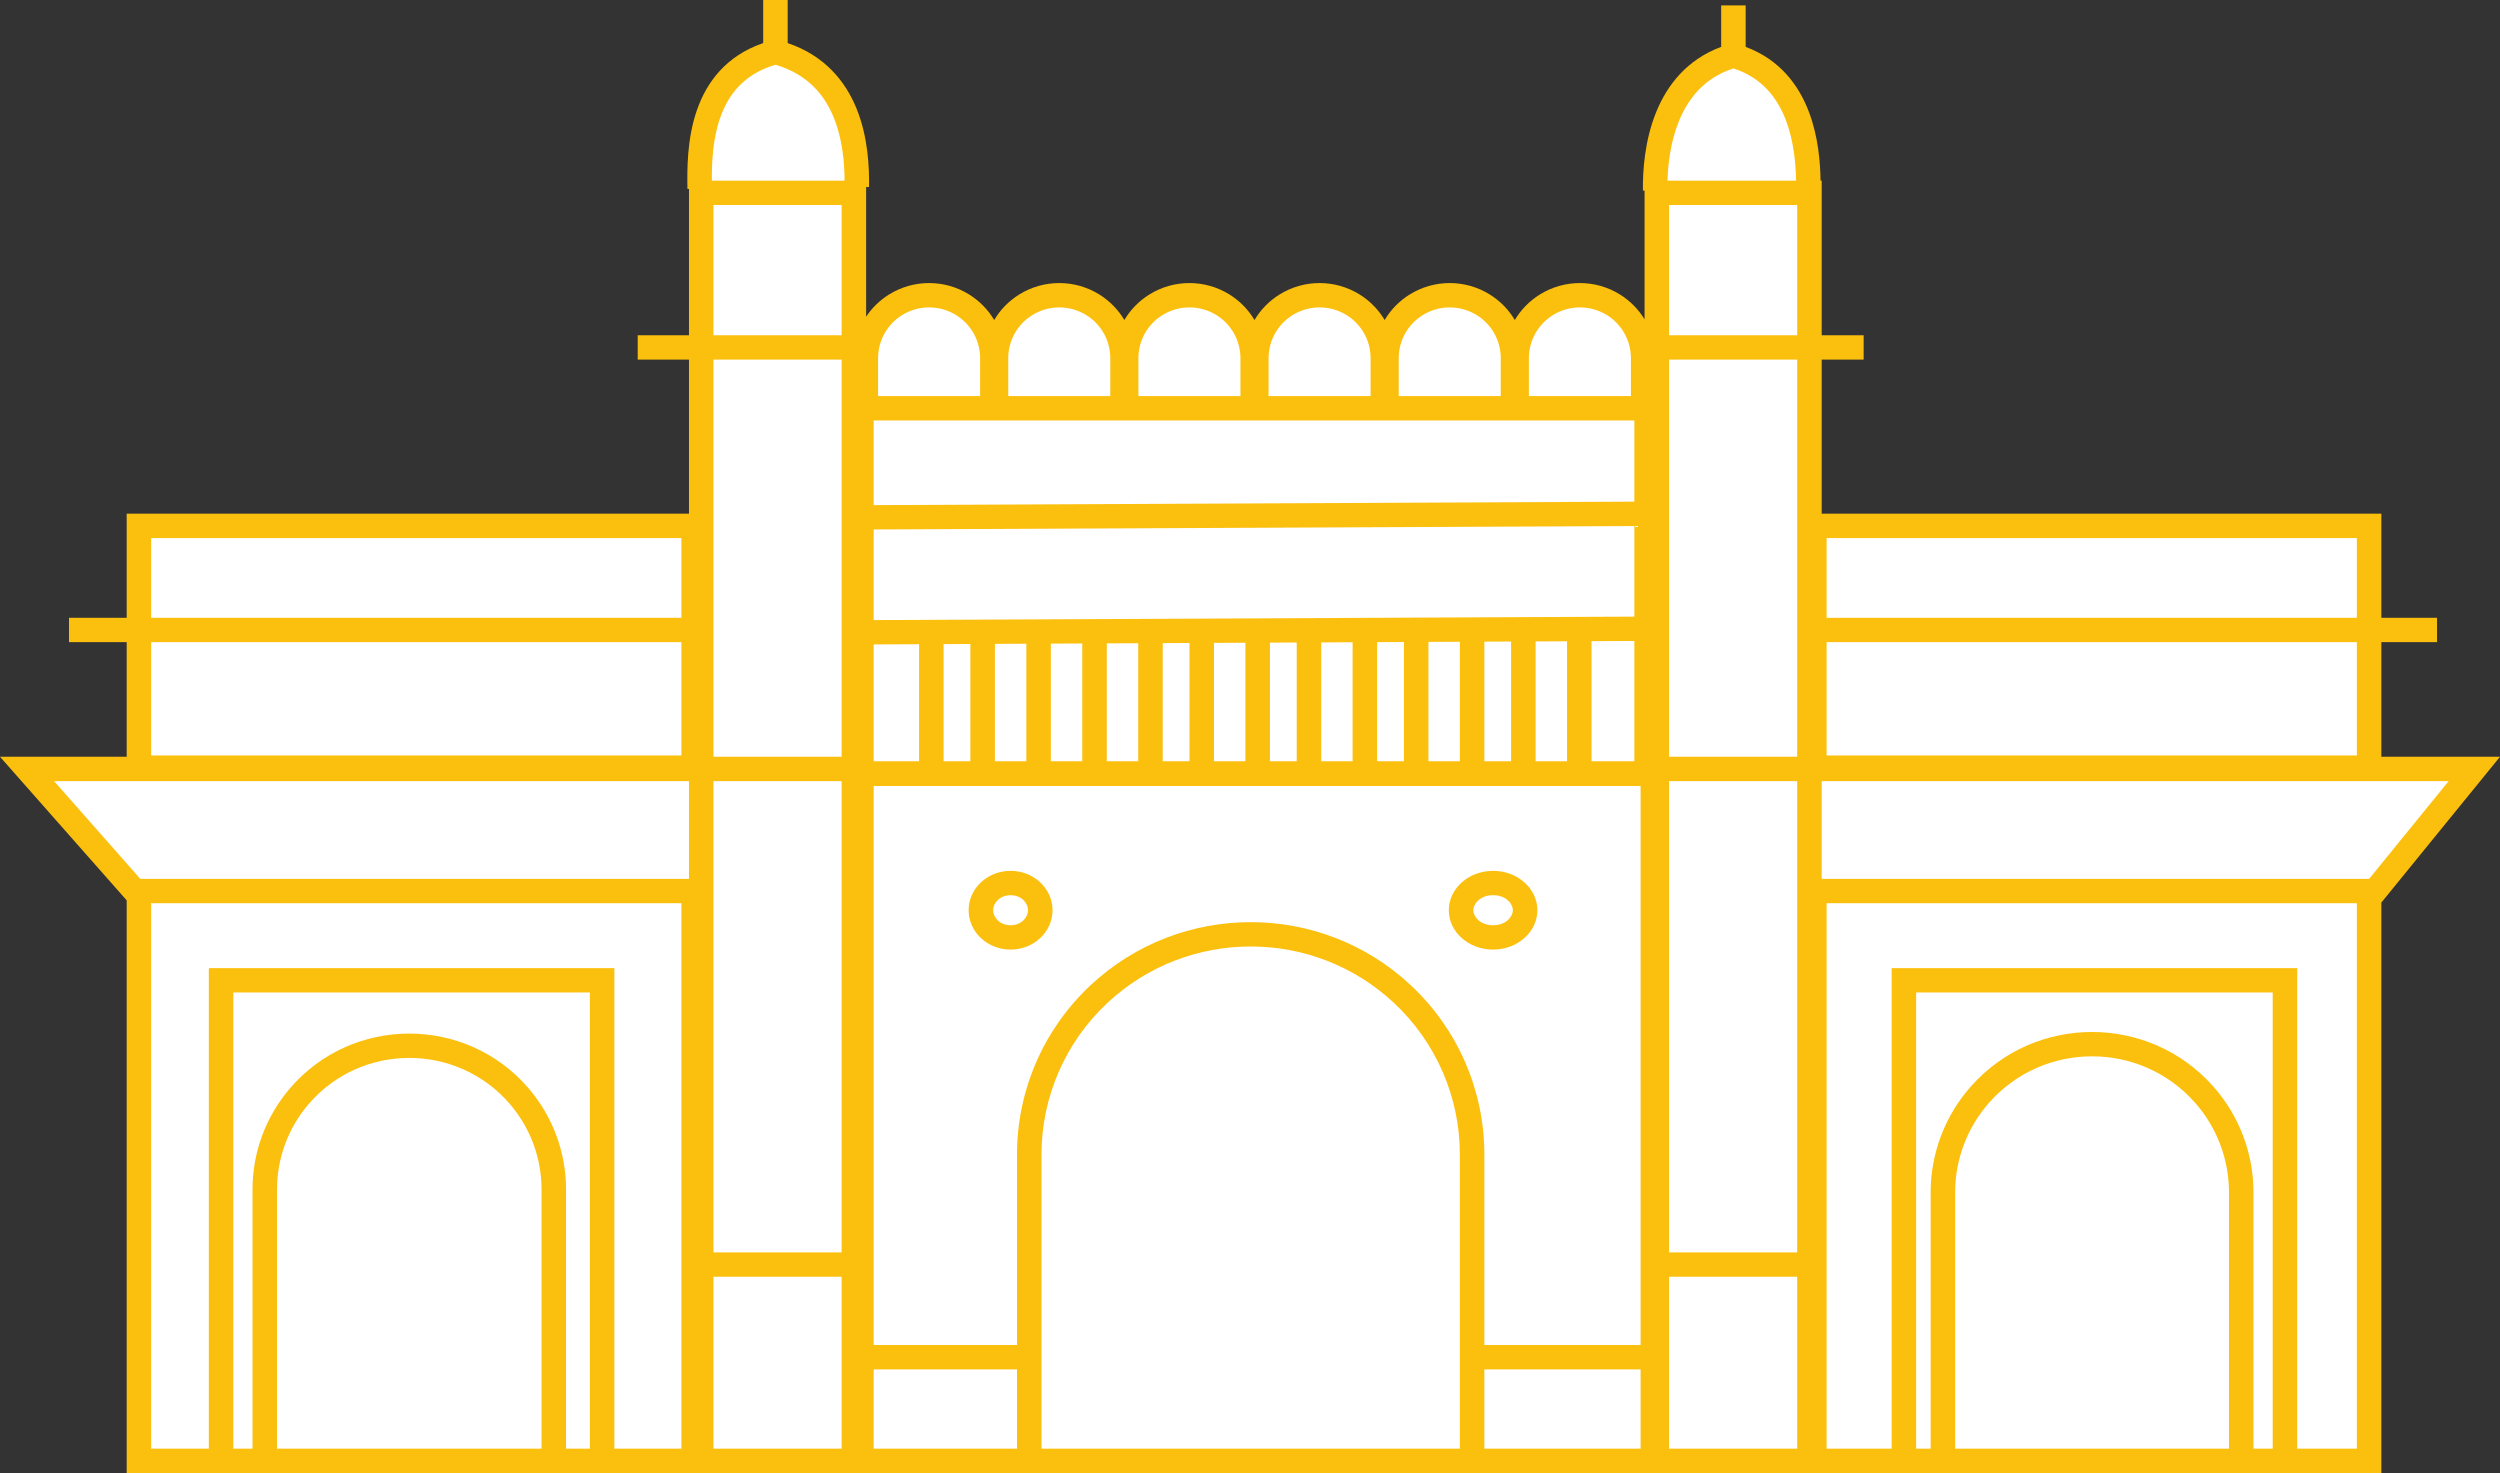
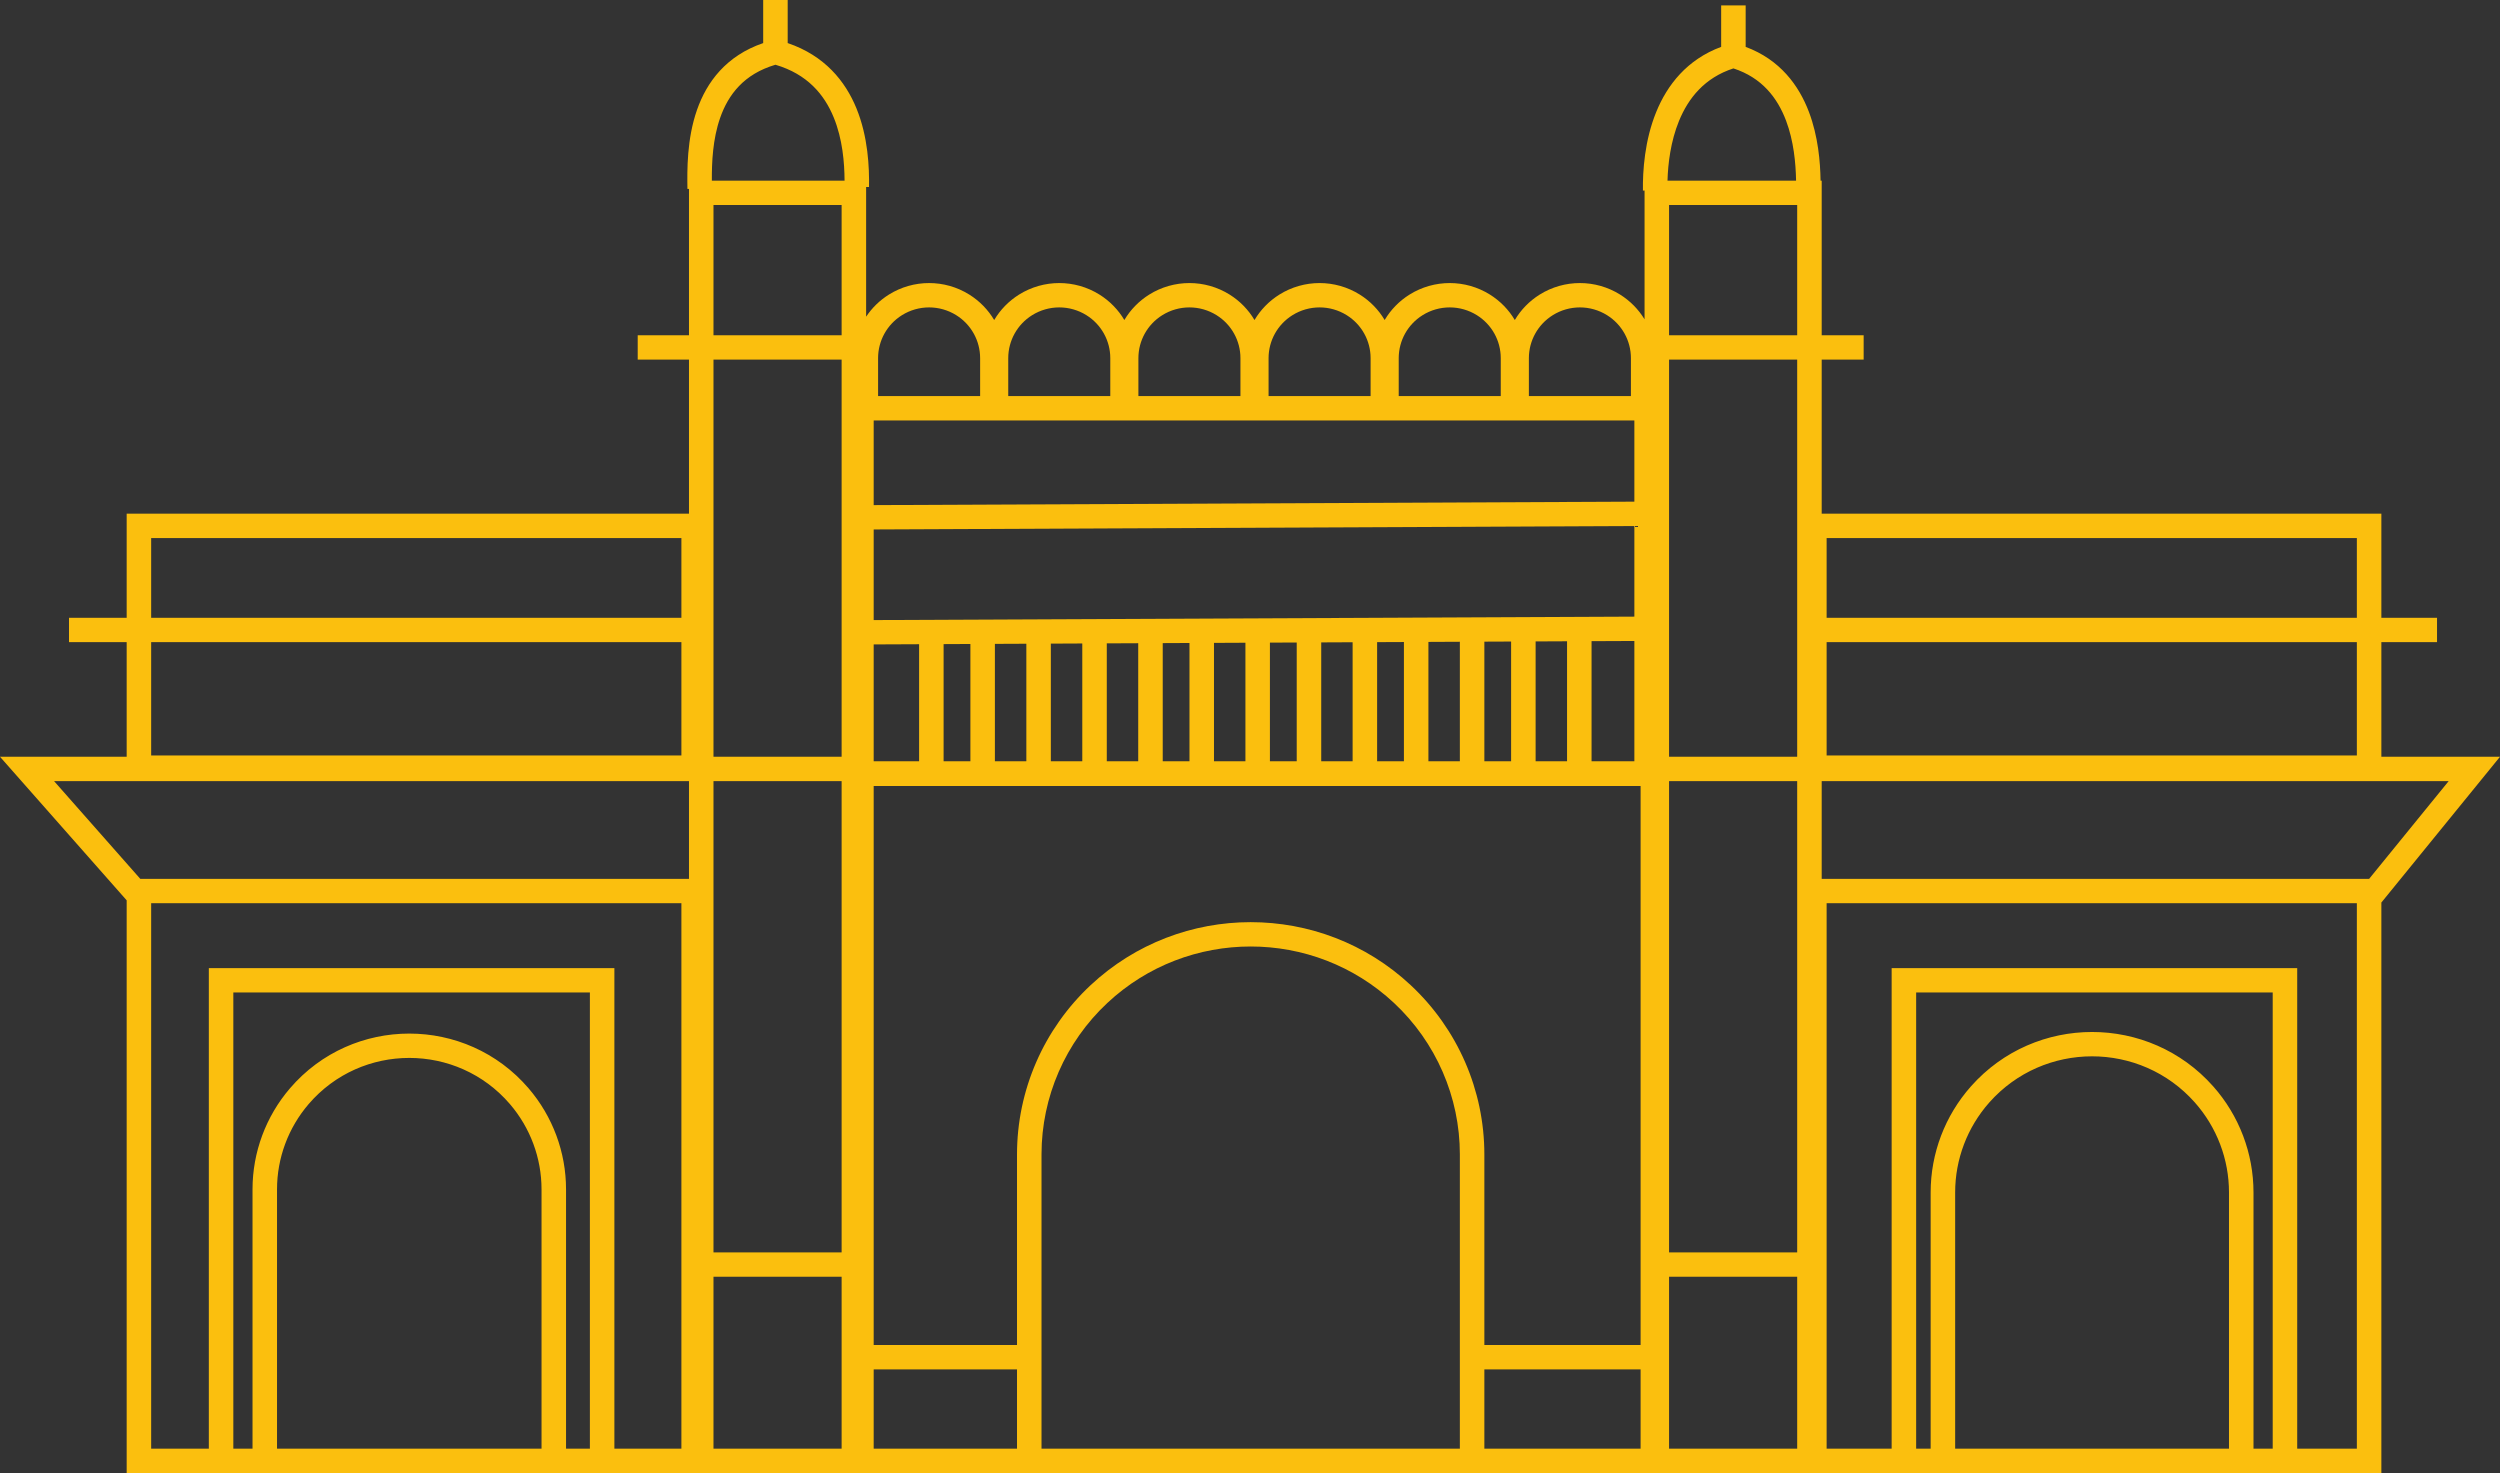
<svg xmlns="http://www.w3.org/2000/svg" width="241" height="142" viewBox="0 0 241 142" fill="none">
  <rect x="0" y="0" width="241" height="142" fill="#333333" stroke="none" />
-   <path d="M234.669 78.627L237.031 74.52L228.174 73.933V50.462H174.439L173.258 9.975L167.353 5.868L162.629 7.628L159.677 12.909V35.206L157.315 31.099L154.362 28.752H150.229L146.096 32.859L143.734 29.925L140.191 28.752L136.057 29.925L133.695 33.446L131.333 29.925L127.2 28.752L122.476 30.512L121.295 32.859L118.933 29.925L115.98 28.752L113.618 28.165L110.076 30.512L108.895 33.446L105.942 29.925L101.809 28.752L98.856 29.339L95.904 33.446L94.723 31.099L89.408 28.165L84.684 30.512L82.913 38.14L82.322 13.496L79.96 8.215L74.646 4.694L71.103 7.041L68.15 11.149L67.56 51.049H13.825V73.933L3.787 74.52L13.825 86.842V140.825H228.765V85.669L234.669 78.627Z" fill="white" />
-   <path fill-rule="evenodd" clip-rule="evenodd" d="M101.464 87.745C101.464 89.841 99.653 91.541 97.42 91.541C95.186 91.541 93.376 89.841 93.376 87.745C93.376 85.649 95.186 83.95 97.42 83.95C99.653 83.95 101.464 85.649 101.464 87.745ZM99.102 87.745C99.102 88.421 98.478 89.194 97.42 89.194C96.362 89.194 95.738 88.421 95.738 87.745C95.738 87.07 96.362 86.297 97.42 86.297C98.478 86.297 99.102 87.07 99.102 87.745Z" fill="#FBBF0E" />
-   <path fill-rule="evenodd" clip-rule="evenodd" d="M143.934 91.541C146.291 91.541 148.203 89.841 148.203 87.745C148.203 85.649 146.291 83.95 143.934 83.95C141.576 83.95 139.665 85.649 139.665 87.745C139.665 89.841 141.576 91.541 143.934 91.541ZM143.934 89.194C145.241 89.194 145.841 88.306 145.841 87.745C145.841 87.184 145.241 86.297 143.934 86.297C142.627 86.297 142.027 87.184 142.027 87.745C142.027 88.306 142.627 89.194 143.934 89.194Z" fill="#FBBF0E" />
  <path fill-rule="evenodd" clip-rule="evenodd" d="M75.933 4.152V0H73.571V4.153C70 5.377 68.129 7.912 67.193 10.588C66.206 13.405 66.24 16.409 66.269 18.216L66.418 18.214V32.318H61.475V34.665H66.418V49.52H12.211V59.555H6.652V61.902H12.211V72.952H0L12.211 86.793V141.999L83.494 141.999L84.223 141.998H98.04V142H100.402V141.998H140.73V142H143.092V141.998L229.563 141.999V87.006L241 72.952H229.563V61.902H234.93V59.555H229.563V49.52H175.611V34.665H179.656V32.318H175.611V17.415H175.503C175.475 15.589 175.265 13.136 174.389 10.812C173.413 8.224 171.586 5.747 168.282 4.519V0.518H165.92V4.518C162.617 5.742 160.718 8.205 159.665 10.783C158.538 13.54 158.351 16.481 158.378 18.372L158.535 18.369V30.783C157.956 29.83 157.155 29.008 156.177 28.397C153.808 26.917 150.796 26.917 148.428 28.397C147.426 29.023 146.61 29.869 146.028 30.851C145.447 29.869 144.631 29.023 143.629 28.397C141.261 26.917 138.249 26.917 135.88 28.397C134.878 29.022 134.063 29.869 133.481 30.85C132.9 29.869 132.084 29.022 131.082 28.397C128.714 26.917 125.702 26.917 123.334 28.397C122.332 29.023 121.516 29.869 120.934 30.851C120.352 29.869 119.537 29.023 118.535 28.397C116.166 26.917 113.154 26.917 110.786 28.397C109.784 29.022 108.969 29.869 108.387 30.85C107.805 29.869 106.99 29.022 105.988 28.397C103.62 26.917 100.608 26.917 98.239 28.397C97.237 29.023 96.421 29.869 95.84 30.851C95.258 29.869 94.442 29.023 93.44 28.397C91.072 26.917 88.06 26.917 85.691 28.397C84.801 28.953 84.057 29.684 83.494 30.53V18.024L83.774 18.029C83.804 16.165 83.694 13.211 82.559 10.438C81.486 7.818 79.492 5.359 75.933 4.152ZM173.249 32.318V19.762H160.897V32.318H173.249ZM160.897 34.665V72.952H173.249V34.665L160.897 34.665ZM68.78 72.952V34.665L81.132 34.665V72.952H68.78ZM68.78 32.318H81.132V19.762H68.78V32.318ZM167.101 6.594C164.336 7.492 162.76 9.445 161.853 11.666C161.053 13.624 160.795 15.75 160.747 17.415H173.141C173.112 15.73 172.917 13.597 172.177 11.636C171.344 9.425 169.847 7.487 167.101 6.594ZM68.622 17.415C68.613 15.663 68.701 13.422 69.423 11.359C70.205 9.126 71.713 7.137 74.752 6.241C77.829 7.144 79.47 9.121 80.371 11.322C81.225 13.408 81.407 15.688 81.416 17.415H68.622ZM160.897 123.078V139.652H173.249V123.078H160.897ZM160.897 120.731H173.249V75.299H160.897V120.731ZM175.611 75.299V84.722H228.384L236.052 75.299H175.611ZM14.572 72.829V61.902H65.687V72.829H14.572ZM65.687 51.867V59.555H14.572V51.867H65.687ZM227.201 59.555V51.867H176.086V59.555H227.201ZM176.086 61.902H227.201V72.829H176.086V61.902ZM56.865 139.652H54.566V114.654C54.566 111.081 53.284 107.625 50.95 104.907C44.918 97.881 33.992 97.881 27.959 104.907C25.625 107.625 24.343 111.081 24.343 114.654V139.652H22.493V95.674H56.865V139.652ZM52.204 114.654V139.652H26.705V114.654C26.705 111.639 27.787 108.724 29.756 106.43C34.846 100.502 44.064 100.502 49.154 106.43C51.123 108.724 52.204 111.639 52.204 114.654ZM157.221 38.184V34.522C157.221 32.841 156.352 31.278 154.92 30.384C153.32 29.384 151.285 29.384 149.685 30.384C148.253 31.278 147.384 32.841 147.384 34.522V38.184H157.221ZM144.673 38.184H134.836V34.522C134.836 32.841 135.705 31.278 137.137 30.384C138.737 29.384 140.772 29.384 142.372 30.384C143.804 31.278 144.673 32.841 144.673 34.522V38.184ZM132.126 38.184V34.522C132.126 32.841 131.257 31.278 129.825 30.384C128.225 29.384 126.191 29.384 124.591 30.384C123.159 31.278 122.29 32.841 122.29 34.522V38.184H132.126ZM119.579 38.184H109.742V34.522C109.742 32.841 110.611 31.278 112.043 30.384C113.643 29.384 115.678 29.384 117.278 30.384C118.71 31.278 119.579 32.841 119.579 34.522V38.184ZM107.032 38.184V34.522C107.032 32.841 106.163 31.278 104.731 30.384C103.131 29.384 101.096 29.384 99.496 30.384C98.064 31.278 97.195 32.841 97.195 34.522V38.184H107.032ZM94.484 38.184H84.647V34.522C84.647 32.841 85.516 31.278 86.948 30.384C88.548 29.384 90.583 29.384 92.183 30.384C93.615 31.278 94.484 32.841 94.484 34.522V38.184ZM188.477 139.652H214.875V114.946C214.875 111.754 213.704 108.672 211.581 106.277C206.326 100.348 197.026 100.348 191.771 106.277C189.648 108.672 188.477 111.754 188.477 114.946V139.652ZM217.237 139.652V114.946C217.237 111.183 215.856 107.55 213.354 104.726C207.158 97.736 196.194 97.736 189.999 104.726C187.496 107.55 186.115 111.183 186.115 114.946V139.652H184.717V95.674H219.089V139.652H217.237ZM158.154 139.651H143.092V132.008H158.154V139.651ZM143.092 129.66V111.279C143.092 105.104 140.524 99.203 135.997 94.973C127.325 86.87 113.806 86.87 105.134 94.973C100.607 99.203 98.04 105.104 98.04 111.279V129.66H84.223V75.772H158.154V129.66H143.092ZM84.223 139.651V132.008H98.04V139.651H84.223ZM140.73 111.279V139.651H100.402V111.279C100.402 105.752 102.7 100.469 106.752 96.682C114.515 89.429 126.616 89.429 134.379 96.682C138.431 100.469 140.73 105.752 140.73 111.279ZM13.524 84.722L5.212 75.299H66.418V84.722H13.524ZM68.78 139.652V123.078H81.132V139.652H68.78ZM68.78 75.299V120.731H81.132V75.299H68.78ZM84.223 40.531H157.553V48.36L84.223 48.693V40.531ZM84.223 51.04V59.775L157.553 59.443V50.708L84.223 51.04ZM84.223 73.385V62.122L88.601 62.103V73.385H84.223ZM95.908 73.385H98.939V62.056L95.908 62.069V73.385ZM93.546 73.385V62.08L90.963 62.092V73.385H93.546ZM109.725 73.385H106.694V62.02L109.725 62.007V73.385ZM112.087 73.385H114.666V61.984L112.087 61.996V73.385ZM117.028 73.385H120.059V61.96L117.028 61.974V73.385ZM125.004 73.385H122.42V61.949L125.004 61.937V73.385ZM130.392 73.385H127.366V61.927L130.392 61.913V73.385ZM132.754 73.385H135.338V61.891L132.754 61.902V73.385ZM137.699 73.385H140.73V61.866L137.699 61.88V73.385ZM145.671 73.385H143.092V61.855L145.671 61.844V73.385ZM151.064 73.385H148.033V61.833L151.064 61.819V73.385ZM153.426 73.385H157.553V61.79L153.426 61.808V73.385ZM104.332 62.031V73.385H101.301V62.045L104.332 62.031ZM227.201 87.069H176.086V139.652H182.355V93.326H221.451V139.652H227.201V87.069ZM14.572 87.069H65.687V139.652H59.227V93.326H20.131V139.652H14.572V87.069Z" fill="#FBBF0E" />
</svg>